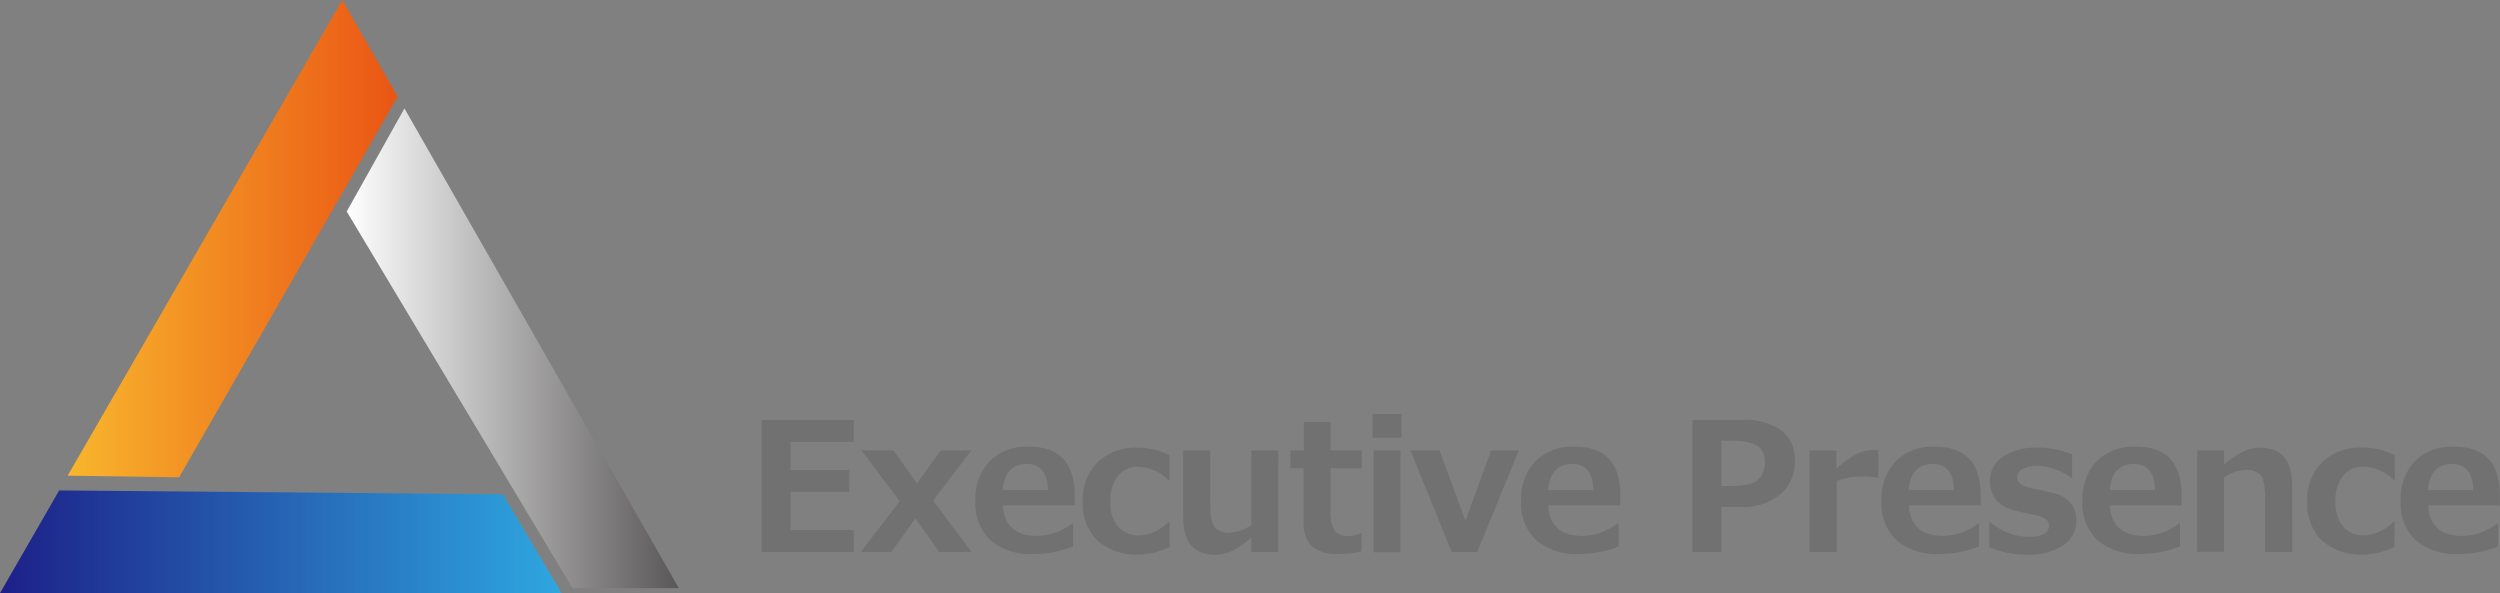
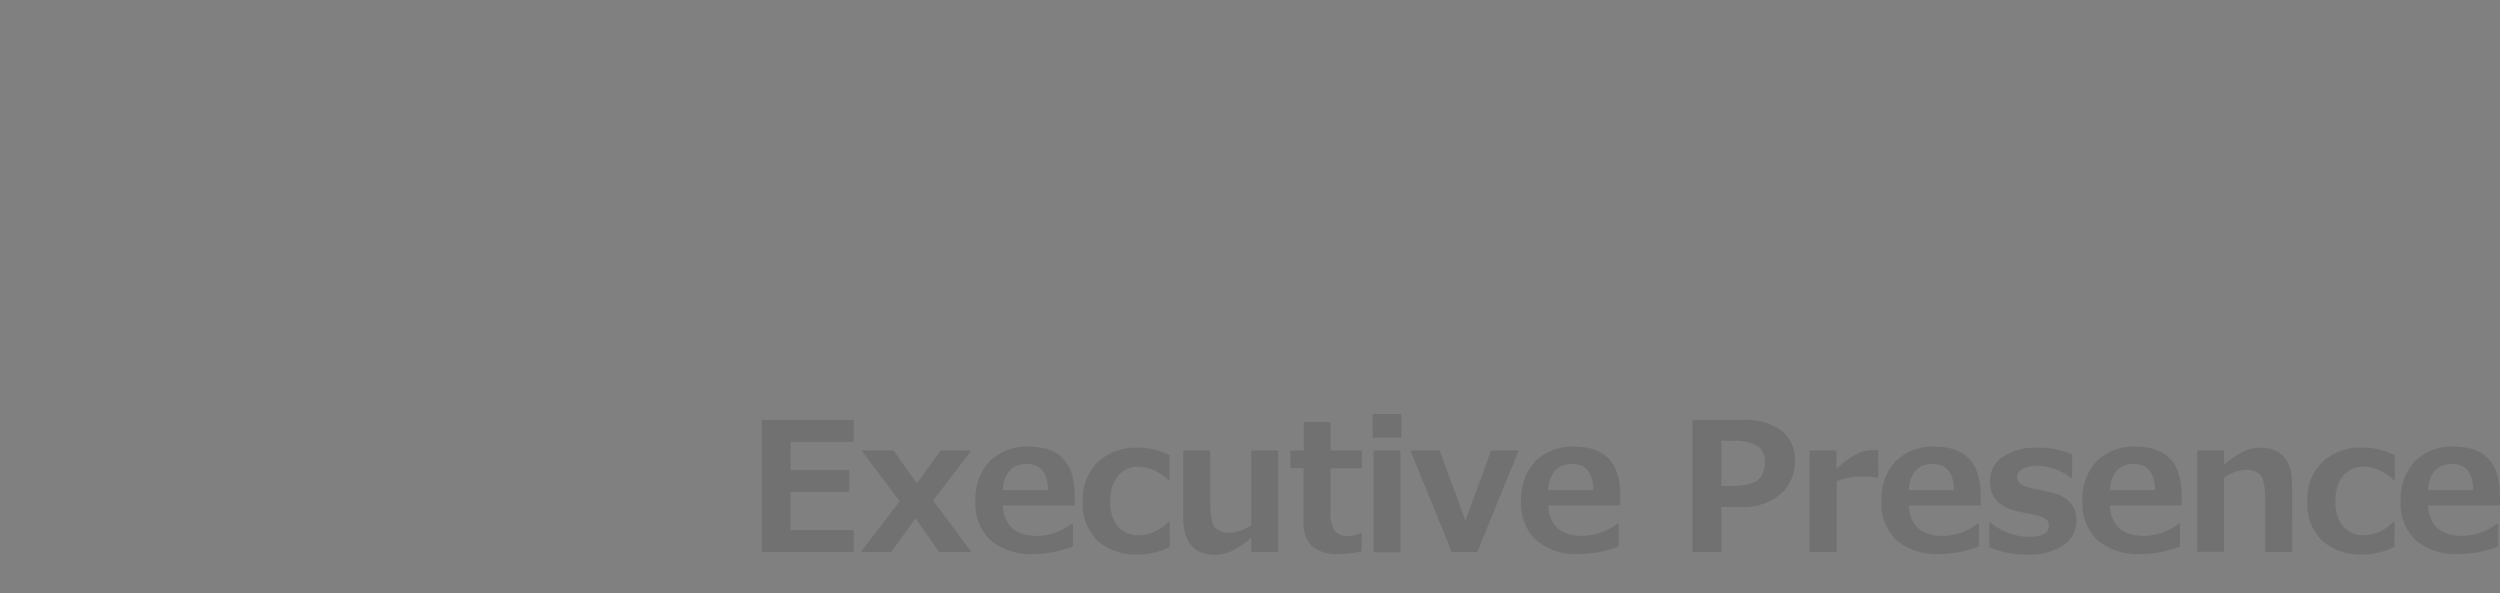
<svg xmlns="http://www.w3.org/2000/svg" viewBox="0 0 327.42 77.68">
  <rect x="0" y="0" width="327.42" height="77.68" fill="#808080" stroke="none" />
  <linearGradient id="a" gradientUnits="userSpaceOnUse" x1="8.86" x2="52.08" y1="31.26" y2="31.26">
    <stop offset="0" stop-color="#f8b62d" />
    <stop offset="1" stop-color="#ea5514" />
  </linearGradient>
  <linearGradient id="b" gradientUnits="userSpaceOnUse" x1="45.41" x2="88.9" y1="45.62" y2="45.62">
    <stop offset="0" stop-color="#fff" />
    <stop offset="1" stop-color="#595757" />
  </linearGradient>
  <linearGradient id="c" gradientUnits="userSpaceOnUse" x2="73.55" y1="70.95" y2="70.95">
    <stop offset="0" stop-color="#1d2088" />
    <stop offset="1" stop-color="#2ea7e0" />
  </linearGradient>
  <g fill="#727171">
    <path d="M111.82 72.29H99.76V55h12.06v2.87h-8.29v3.69h7.7v2.86h-7.7v5h8.29zm15.41 0H123l-3.11-4.4-3.15 4.4h-4l5.09-6.64-5-6.66h4.18l3.07 4.32 3.13-4.31h4l-5 6.56zm13.54-6.1h-9.43q.24 4 4.54 4a7.77 7.77 0 0 0 4.52-1.63h.13v3a14.2 14.2 0 0 1-5.08 1 8.2 8.2 0 0 1-5.7-1.78 6.55 6.55 0 0 1-2-5.13 7.2 7.2 0 0 1 1.86-5.24 6.85 6.85 0 0 1 5.14-1.91q6 0 6 6.37zm-3.53-2c0-2.28-1-3.43-2.79-3.43s-3 1.15-3.11 3.43zm15.96 7.44a9.78 9.78 0 0 1-4 1 7.71 7.71 0 0 1-5.44-1.8 6.64 6.64 0 0 1-1.95-5.14 6.84 6.84 0 0 1 2-5.22 7.39 7.39 0 0 1 5.19-1.84 9.1 9.1 0 0 1 4.17 1v3.23H153a5.87 5.87 0 0 0-3.85-1.74 3.3 3.3 0 0 0-2.73 1.21 5.18 5.18 0 0 0-1 3.35 4.93 4.93 0 0 0 1 3.29 3.5 3.5 0 0 0 2.79 1.14 5.57 5.57 0 0 0 3.79-1.73h.18zm14.2.66h-3.52v-1.86a13.6 13.6 0 0 1-2.62 1.77 5.09 5.09 0 0 1-2.1.46c-2.8 0-4.2-1.65-4.2-4.93V59h3.54v6.63c0 1.85.21 3 .61 3.45a2.54 2.54 0 0 0 2 .68 5.35 5.35 0 0 0 2.78-1V59h3.52zm10.91-.08a12.76 12.76 0 0 1-3 .34 5 5 0 0 1-3.48-1 4.28 4.28 0 0 1-1.1-3.29v-6.94H169V59h1.76v-3.74h3.51V59h4.08v2.33h-4.08v5.47a4.71 4.71 0 0 0 .54 2.76 2.28 2.28 0 0 0 1.81.64 3.66 3.66 0 0 0 1.62-.4h.11zm5.23-14.88h-3.78v-3.11h3.78zm-.13 15h-3.52V59h3.52zM198.91 59l-5.44 13.3h-3.33L184.72 59h3.82l3.39 9.21 3.35-9.21zm13.28 7.19h-9.42q.22 4 4.53 4a7.77 7.77 0 0 0 4.52-1.63h.18v3a14.19 14.19 0 0 1-5.07 1 8.21 8.21 0 0 1-5.71-1.78 6.55 6.55 0 0 1-2-5.13 7.2 7.2 0 0 1 1.86-5.24 6.84 6.84 0 0 1 5.13-1.91q6 0 6 6.37zm-3.52-2c0-2.28-1-3.43-2.79-3.43s-3 1.15-3.11 3.43zm16.78 2.21v5.89h-3.79V55h6.54a8.09 8.09 0 0 1 5.11 1.37 4.77 4.77 0 0 1 1.75 4 5.44 5.44 0 0 1-1.93 4.39 7.52 7.52 0 0 1-5 1.64zm0-8.69v5.94h1c1.89 0 3.15-.26 3.77-.78a3 3 0 0 0 .92-2.42 2.42 2.42 0 0 0-.89-2 6.07 6.07 0 0 0-3.52-.7zM246 62.59h-.12a7.5 7.5 0 0 0-1.88-.19 9.6 9.6 0 0 0-3.44.6v9.29H237V59h3.52v2.4a12.44 12.44 0 0 1 2.66-1.95 4.69 4.69 0 0 1 2.06-.5h.75zm13.42 3.6H250c.15 2.67 1.67 4 4.54 4a7.79 7.79 0 0 0 4.52-1.63h.13v3a14.2 14.2 0 0 1-5.08 1 8.18 8.18 0 0 1-5.7-1.78 6.55 6.55 0 0 1-2-5.13 7.2 7.2 0 0 1 1.86-5.24 6.84 6.84 0 0 1 5.13-1.91q6 0 6 6.37zm-3.53-2c0-2.28-1-3.43-2.79-3.43s-3 1.15-3.11 3.43zm4.64 7.47V68.4h.14a7.88 7.88 0 0 0 5 1.91q2.67 0 2.67-1.44a1 1 0 0 0-.42-.89 4 4 0 0 0-1.49-.55c-.5-.09-1.21-.24-2.12-.45a6 6 0 0 1-2.17-.86 3.42 3.42 0 0 1-1.14-1.33 4 4 0 0 1-.38-1.8 3.71 3.71 0 0 1 1.68-3.15 7.63 7.63 0 0 1 4.54-1.21 11.21 11.21 0 0 1 4.54.88v3.1h-.1A7.74 7.74 0 0 0 266.8 61a3.85 3.85 0 0 0-1.86.41 1.2 1.2 0 0 0-.75 1 1.15 1.15 0 0 0 .47 1 4.87 4.87 0 0 0 1.55.57c.93.17 1.85.37 2.77.61a4.15 4.15 0 0 1 2.17 1.25 3.41 3.41 0 0 1 .79 2.33 3.79 3.79 0 0 1-1.72 3.25 7.85 7.85 0 0 1-4.63 1.22 12.08 12.08 0 0 1-5.06-.98zm25.22-5.47h-9.43q.24 4 4.54 4a7.77 7.77 0 0 0 4.52-1.63h.13v3a14.2 14.2 0 0 1-5.08 1 8.2 8.2 0 0 1-5.7-1.78 6.55 6.55 0 0 1-2-5.13 7.24 7.24 0 0 1 1.85-5.24 6.87 6.87 0 0 1 5.14-1.91q6 0 6 6.37zm-3.52-2c0-2.28-1-3.43-2.79-3.43s-3 1.15-3.12 3.43zm17.98 8.1h-3.54v-6.63c0-1.85-.21-3-.62-3.45a2.61 2.61 0 0 0-2-.67 5.48 5.48 0 0 0-2.77 1v9.73h-3.52V59h3.52v1.86a13.11 13.11 0 0 1 2.65-1.79 5.09 5.09 0 0 1 2.07-.43q4.2 0 4.2 4.92zm13.38-.66a9.82 9.82 0 0 1-4 1 7.76 7.76 0 0 1-5.45-1.8 6.64 6.64 0 0 1-1.95-5.14 6.81 6.81 0 0 1 2-5.22 7.38 7.38 0 0 1 5.28-1.85 9.1 9.1 0 0 1 4.17 1v3.23h-.19a5.85 5.85 0 0 0-3.84-1.74 3.33 3.33 0 0 0-2.74 1.21 5.18 5.18 0 0 0-1 3.35 4.93 4.93 0 0 0 1 3.29 3.48 3.48 0 0 0 2.78 1.14 5.55 5.55 0 0 0 3.79-1.75h.19zm13.83-5.44H318q.24 4 4.54 4a7.77 7.77 0 0 0 4.52-1.63h.13v3a14.2 14.2 0 0 1-5.08 1 8.2 8.2 0 0 1-5.7-1.78 6.55 6.55 0 0 1-2-5.13 7.24 7.24 0 0 1 1.85-5.24 6.87 6.87 0 0 1 5.14-1.91q6 0 6 6.37zm-3.52-2c0-2.28-1-3.43-2.79-3.43s-3 1.15-3.12 3.43z" />
  </g>
-   <path d="M44.83 0L8.86 62.3l14.6.21 28.62-49.86z" fill="url(#a)" />
-   <path d="M88.9 77.03L52.97 14.2l-7.56 13.5 29.57 49.33z" fill="url(#b)" />
-   <path d="M0 77.68h73.55l-7.69-12.94-58.11-.51z" fill="url(#c)" />
</svg>